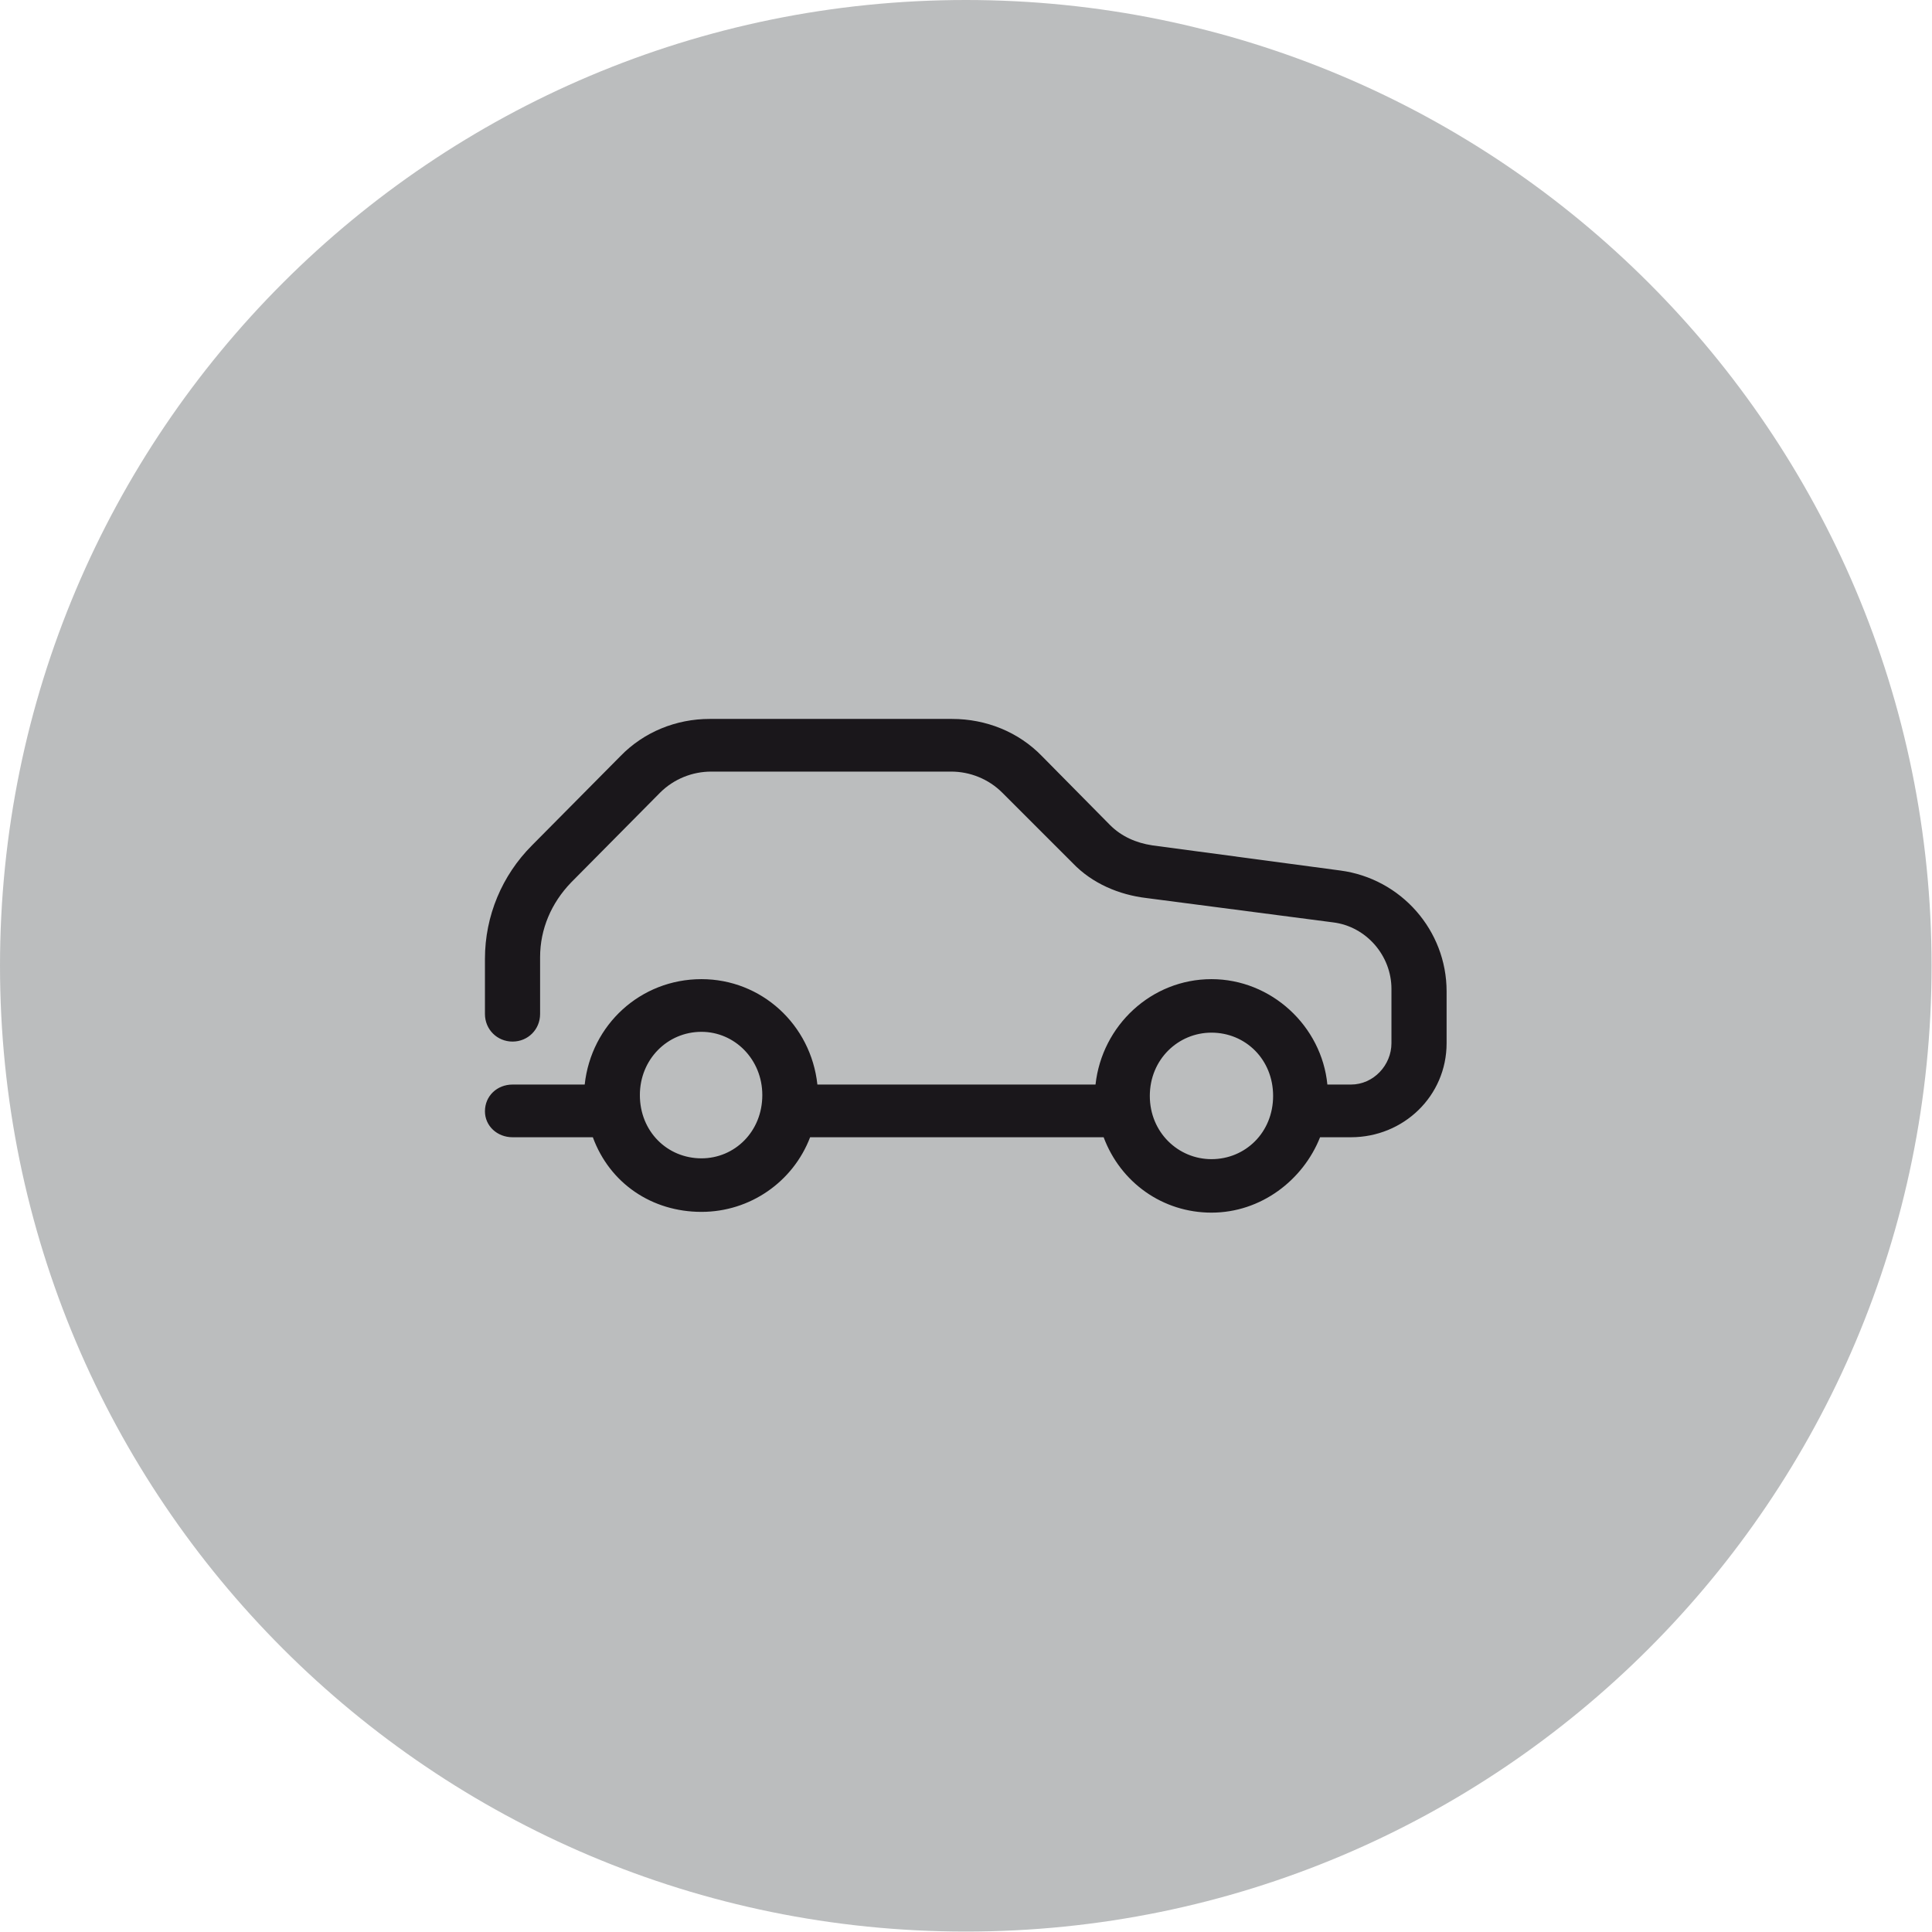
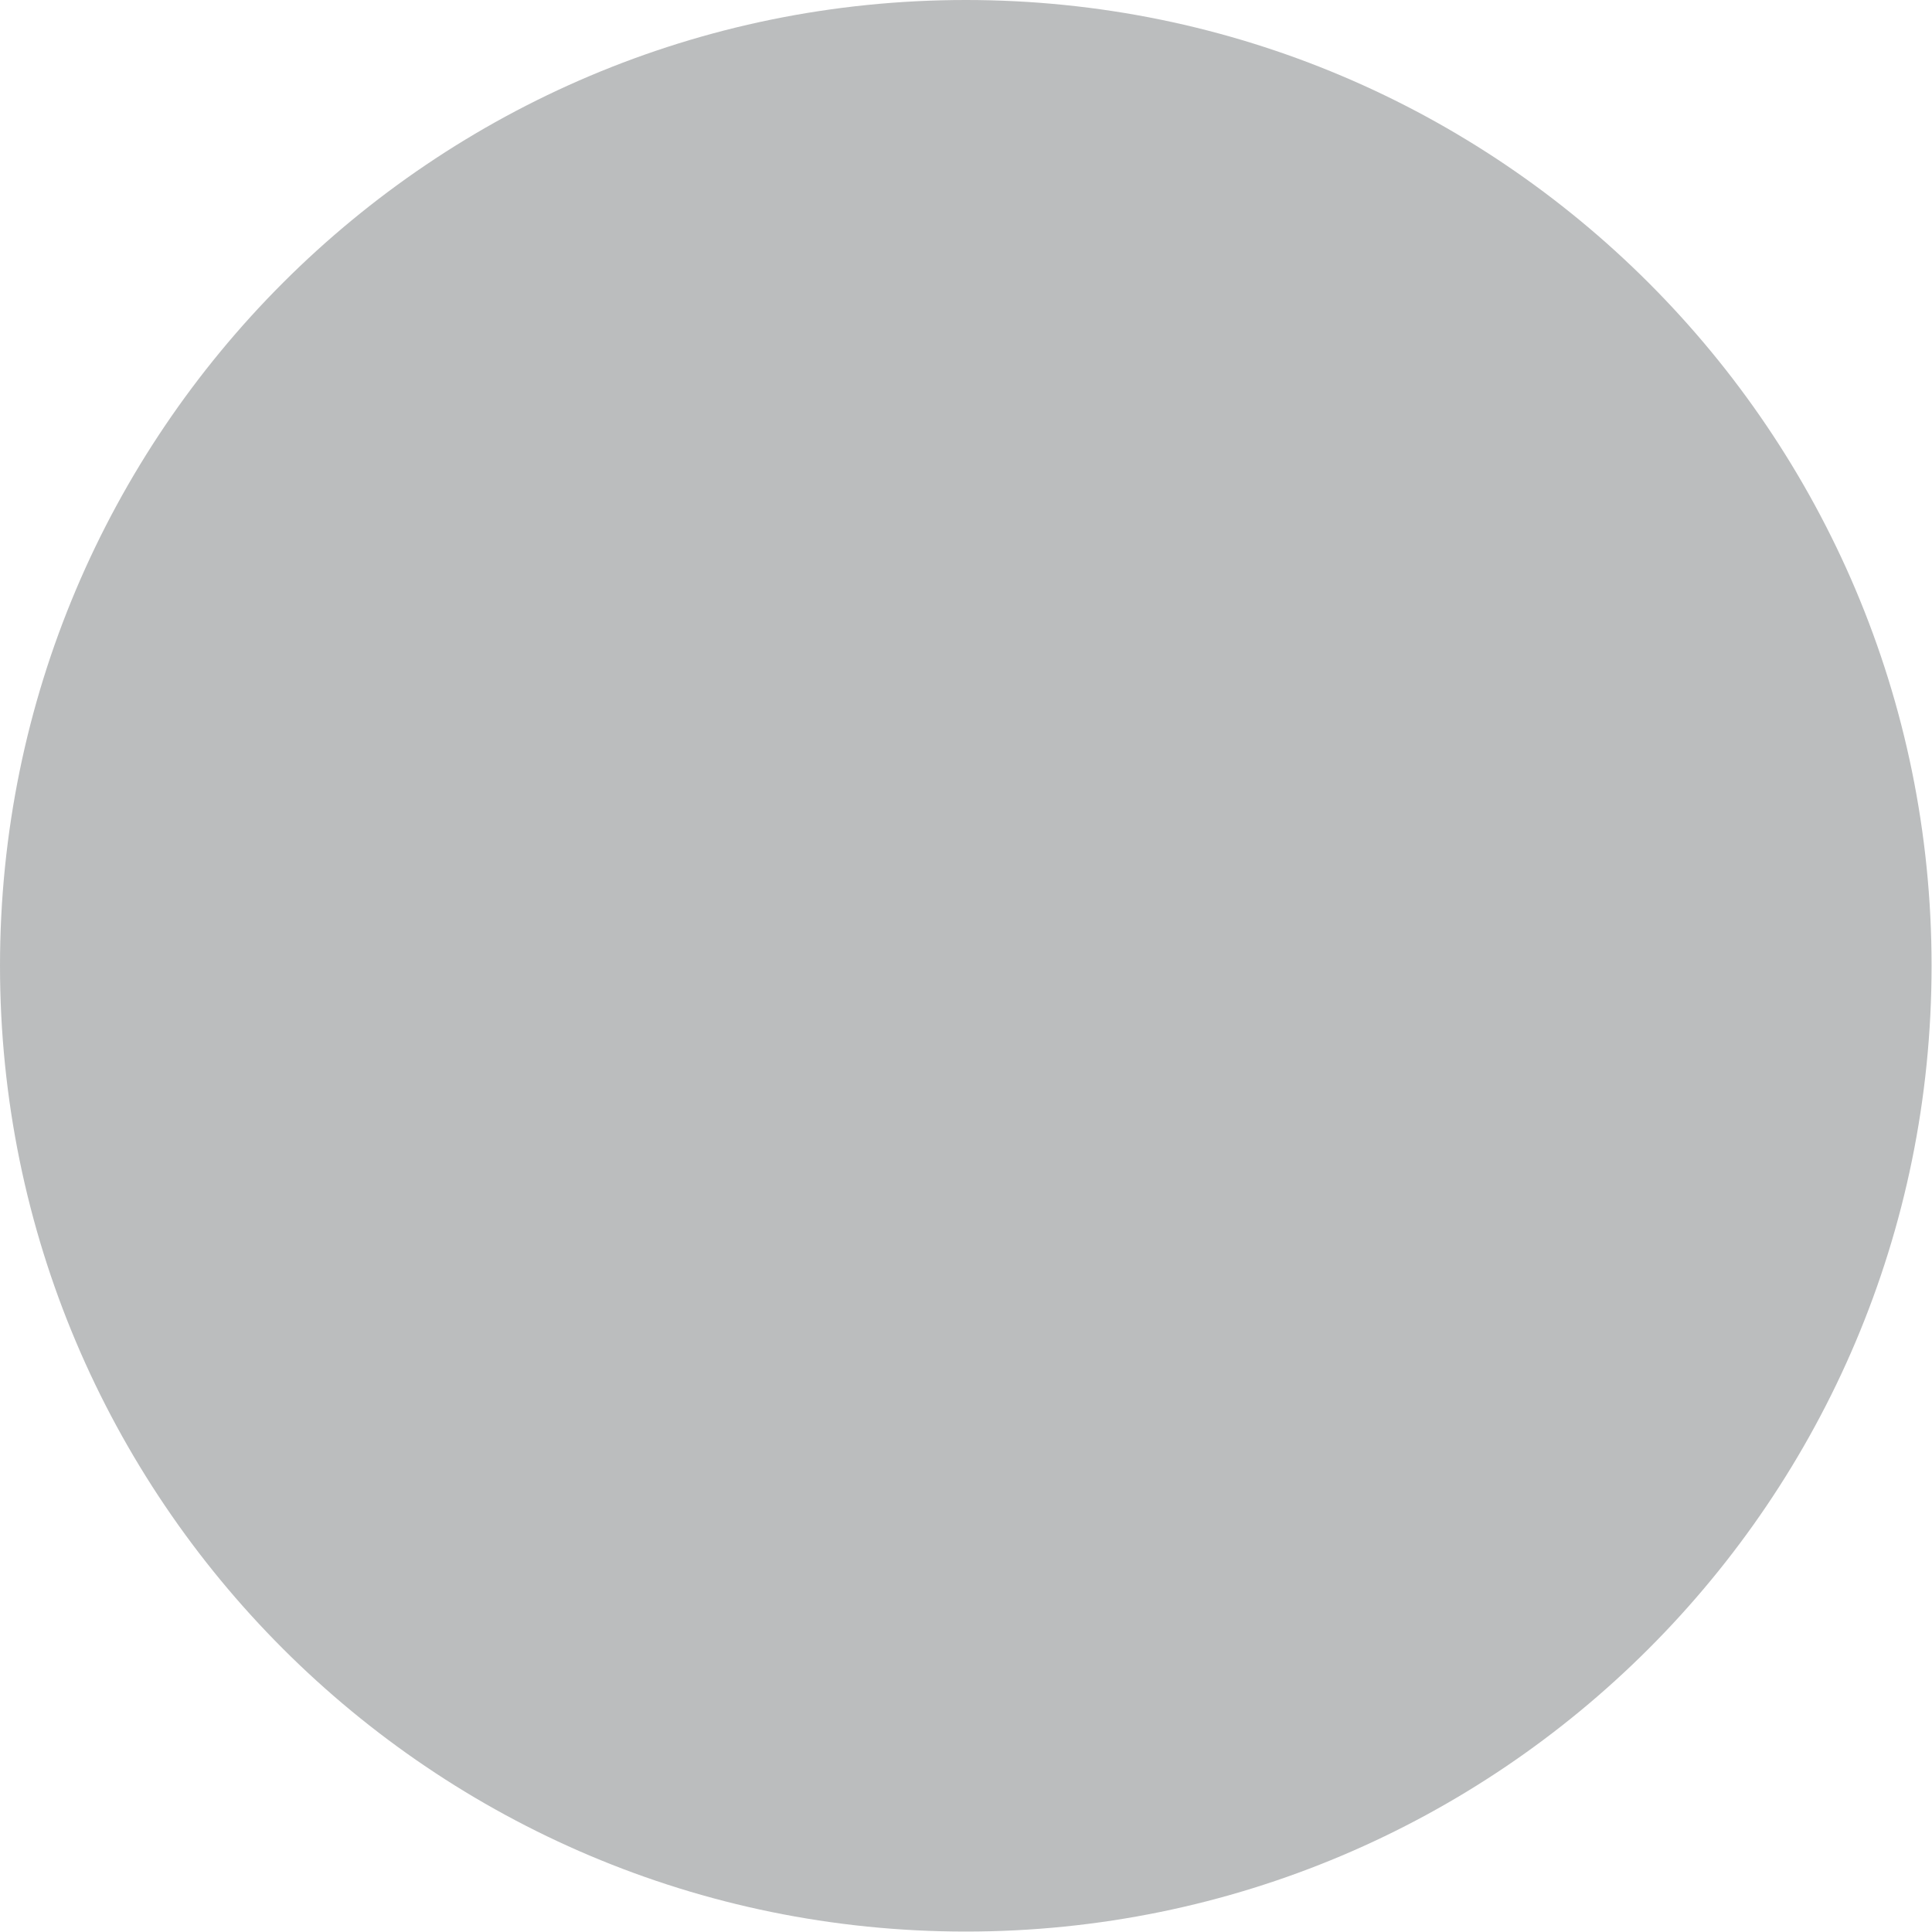
<svg xmlns="http://www.w3.org/2000/svg" width="100%" height="100%" viewBox="0 0 1046 1046" version="1.1" xml:space="preserve" style="fill-rule:evenodd;clip-rule:evenodd;stroke-linejoin:round;stroke-miterlimit:2;">
  <path d="M1045.77,522.875c-0,288.781 -234.1,522.888 -522.881,522.888c-288.782,-0 -522.888,-234.107 -522.888,-522.888c0,-288.769 234.106,-522.875 522.888,-522.875c288.781,0 522.881,234.106 522.881,522.875" style="fill:#bbbdbe;fill-rule:nonzero;" />
-   <path d="M622.521,593.334c-0,-19.763 15.368,-34.25 33.375,-34.25c18.418,-0 33.375,14.487 33.375,34.25c-0,19.737 -14.957,34.244 -33.375,34.244c-18.007,-0 -33.375,-14.507 -33.375,-34.244m-276.088,-0.45c0,-19.313 14.894,-34.244 33.338,-34.244c18.018,0 32.95,14.931 32.95,34.244c-0,19.762 -14.932,34.25 -32.95,34.25c-18.444,-0 -33.338,-14.488 -33.338,-34.25m277.406,-135.206c-8.775,-1.319 -16.675,-4.825 -22.825,-10.963l-36.856,-37.306c-12.744,-13.169 -30.312,-20.175 -48.731,-20.175l-131.25,-0c-18.019,-0 -35.556,7.006 -48.3,20.175l-47.844,48.269c-16.231,16.25 -25.475,38.206 -25.475,61.462l0,29.844c0,8.362 6.606,14.931 14.944,14.931c8.35,0 14.912,-6.569 14.912,-14.931l0,-30.725c0,-15.369 6.157,-29.406 16.694,-40.381l48.275,-48.732c7.469,-7.456 17.544,-11.4 27.663,-11.4l129.943,0c10.082,0 20.188,3.944 27.638,11.4l38.206,38.2c10.525,10.975 25.013,17.113 39.944,18.869l100.962,13.163c17.988,2.206 31.607,18.018 31.607,36l-0,29.418c-0,11.85 -9.663,22.388 -21.95,22.388l-12.744,-0c-3.063,-31.594 -30.288,-57.069 -62.756,-57.069c-32.482,0 -59.25,25.038 -62.769,57.069l-150.581,-0c-3.507,-32.475 -30.294,-57.069 -62.775,-57.069c-32.919,0 -59.688,24.594 -63.207,57.069l-39.062,-0c-8.338,-0 -14.944,6.15 -14.944,14.475c0,7.912 6.606,14.05 14.944,14.05l43.469,-0c9.187,25.037 32.043,40.406 58.8,40.406c26.331,0 49.612,-16.25 58.837,-40.406l158.913,-0c9.2,24.587 32.018,40.819 58.375,40.819c26.781,-0 49.581,-17.538 58.806,-40.819l16.694,-0c28.543,-0 51.806,-22.375 51.806,-50.913l-0,-28.093c-0,-32.932 -24.588,-61.019 -57.506,-65.4l-101.857,-13.625Z" style="fill:#1a171b;fill-rule:nonzero;" />
</svg>